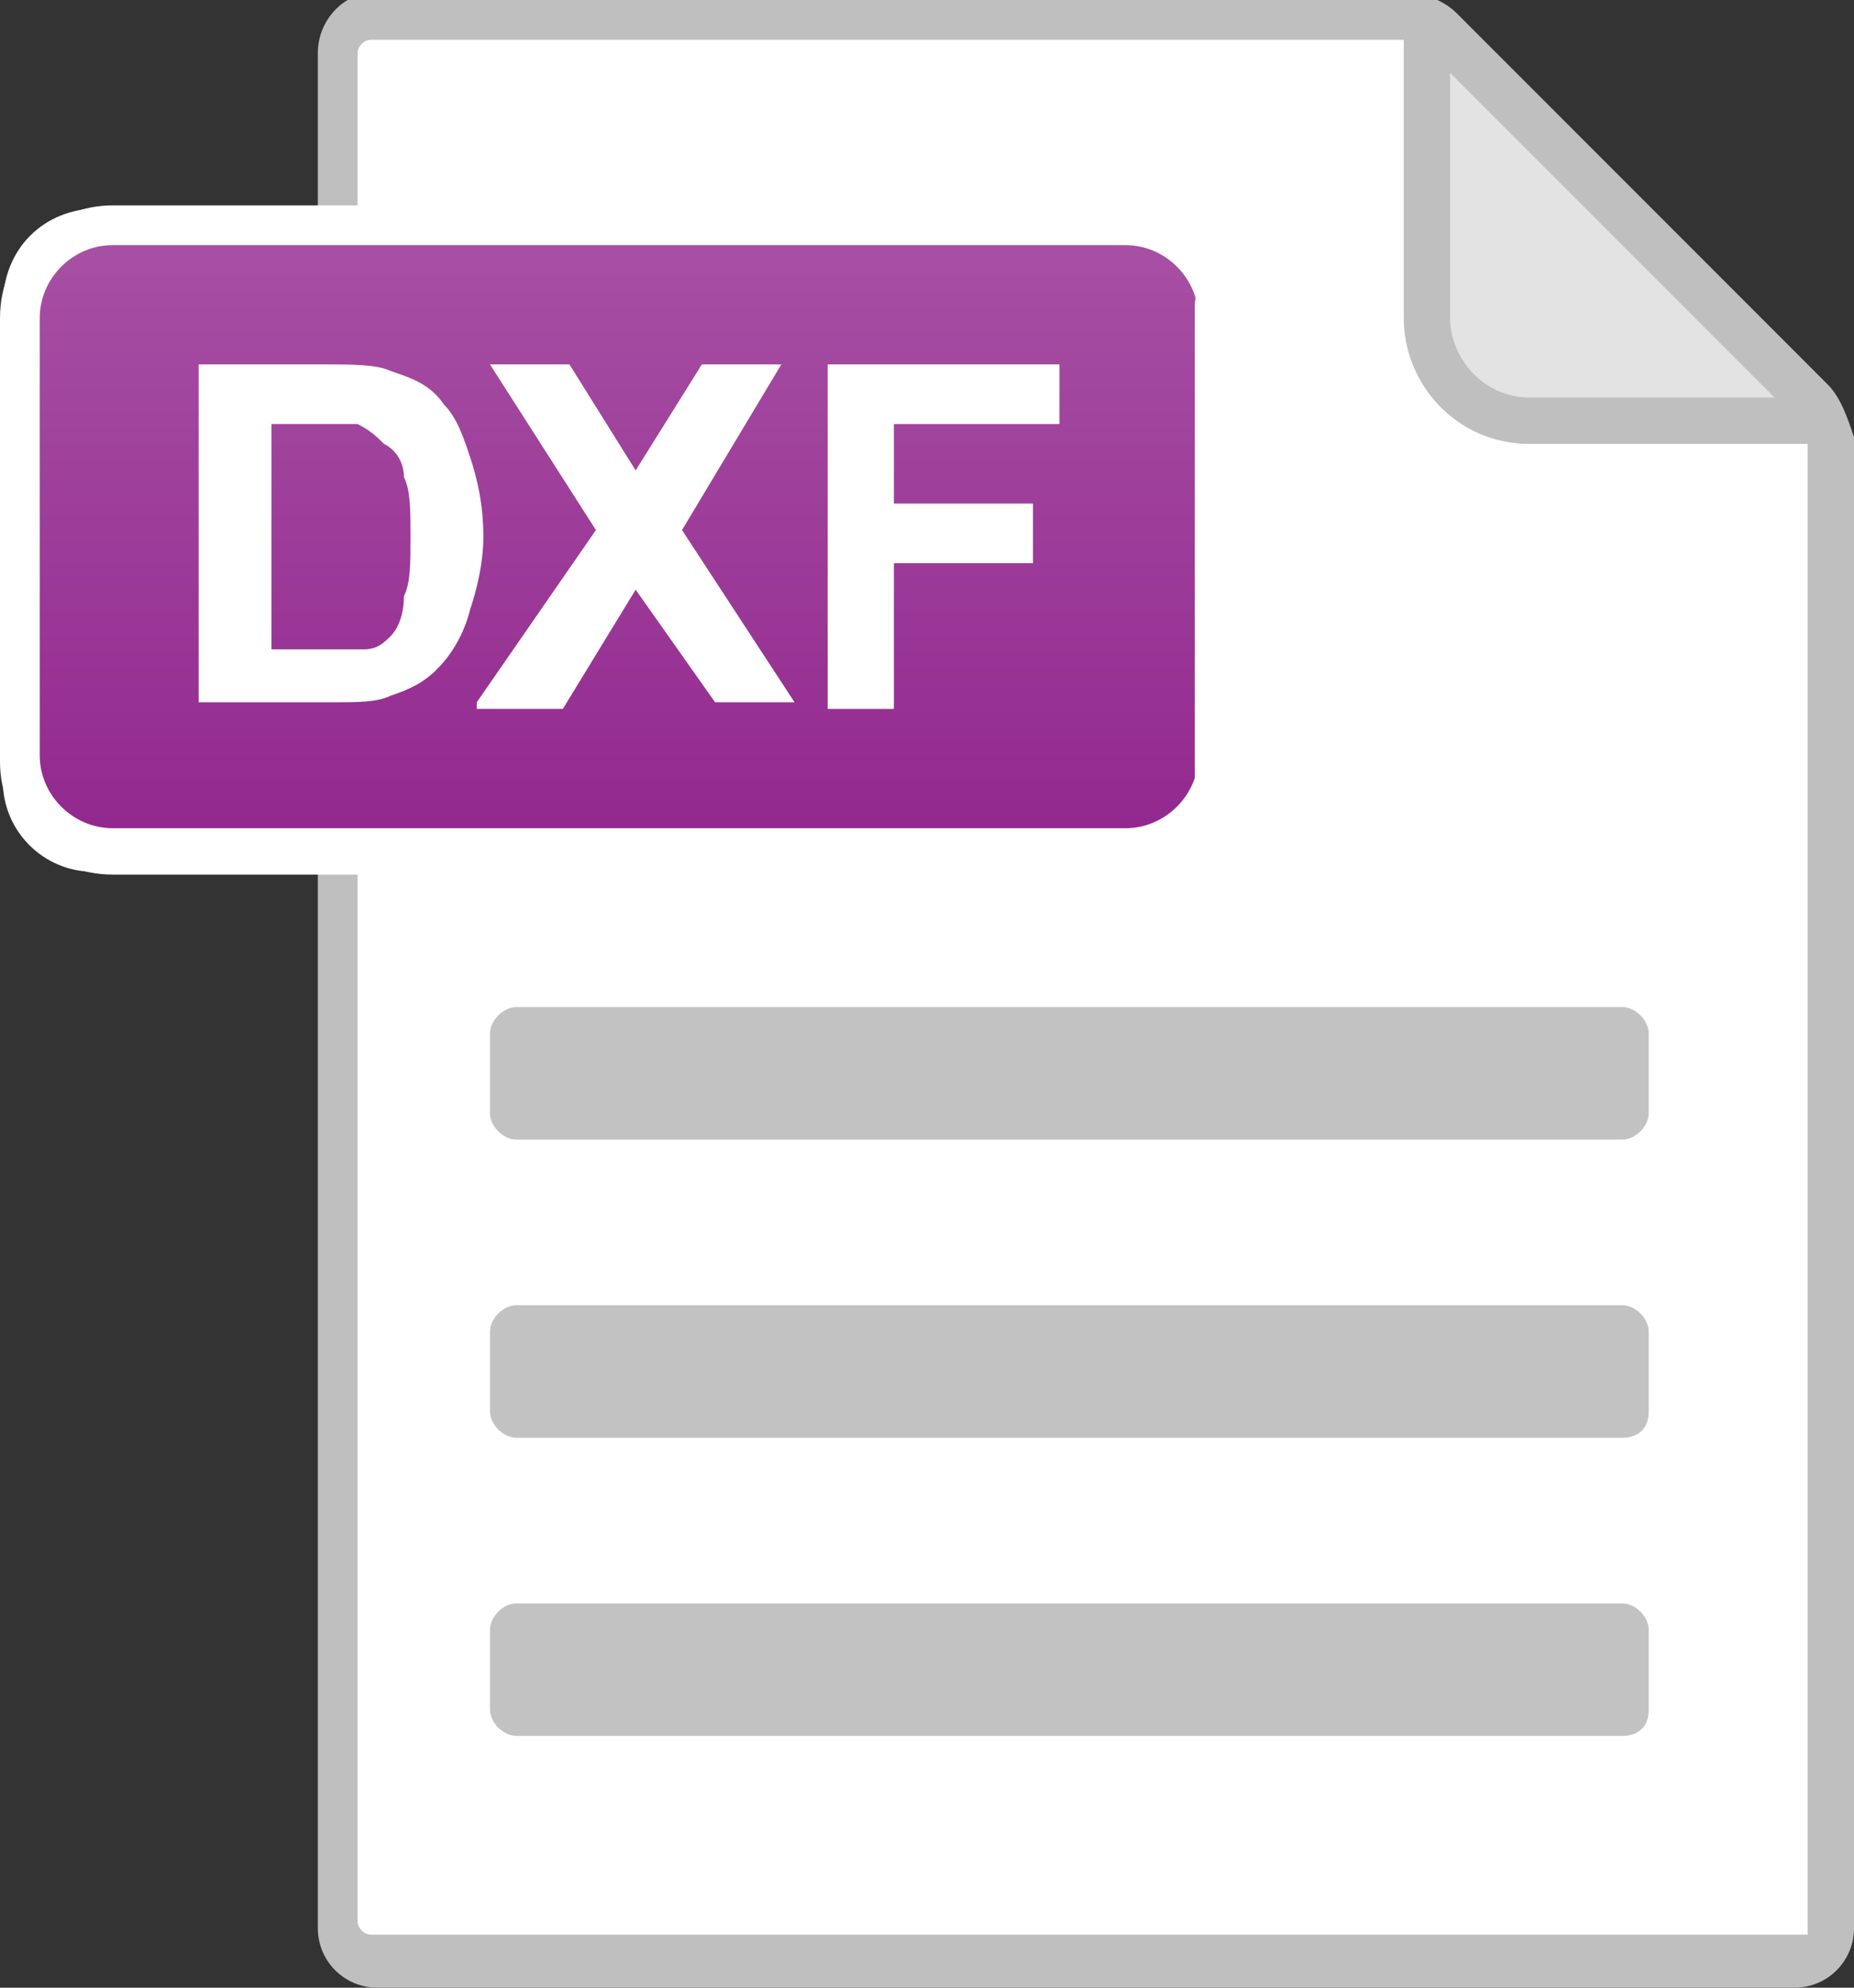
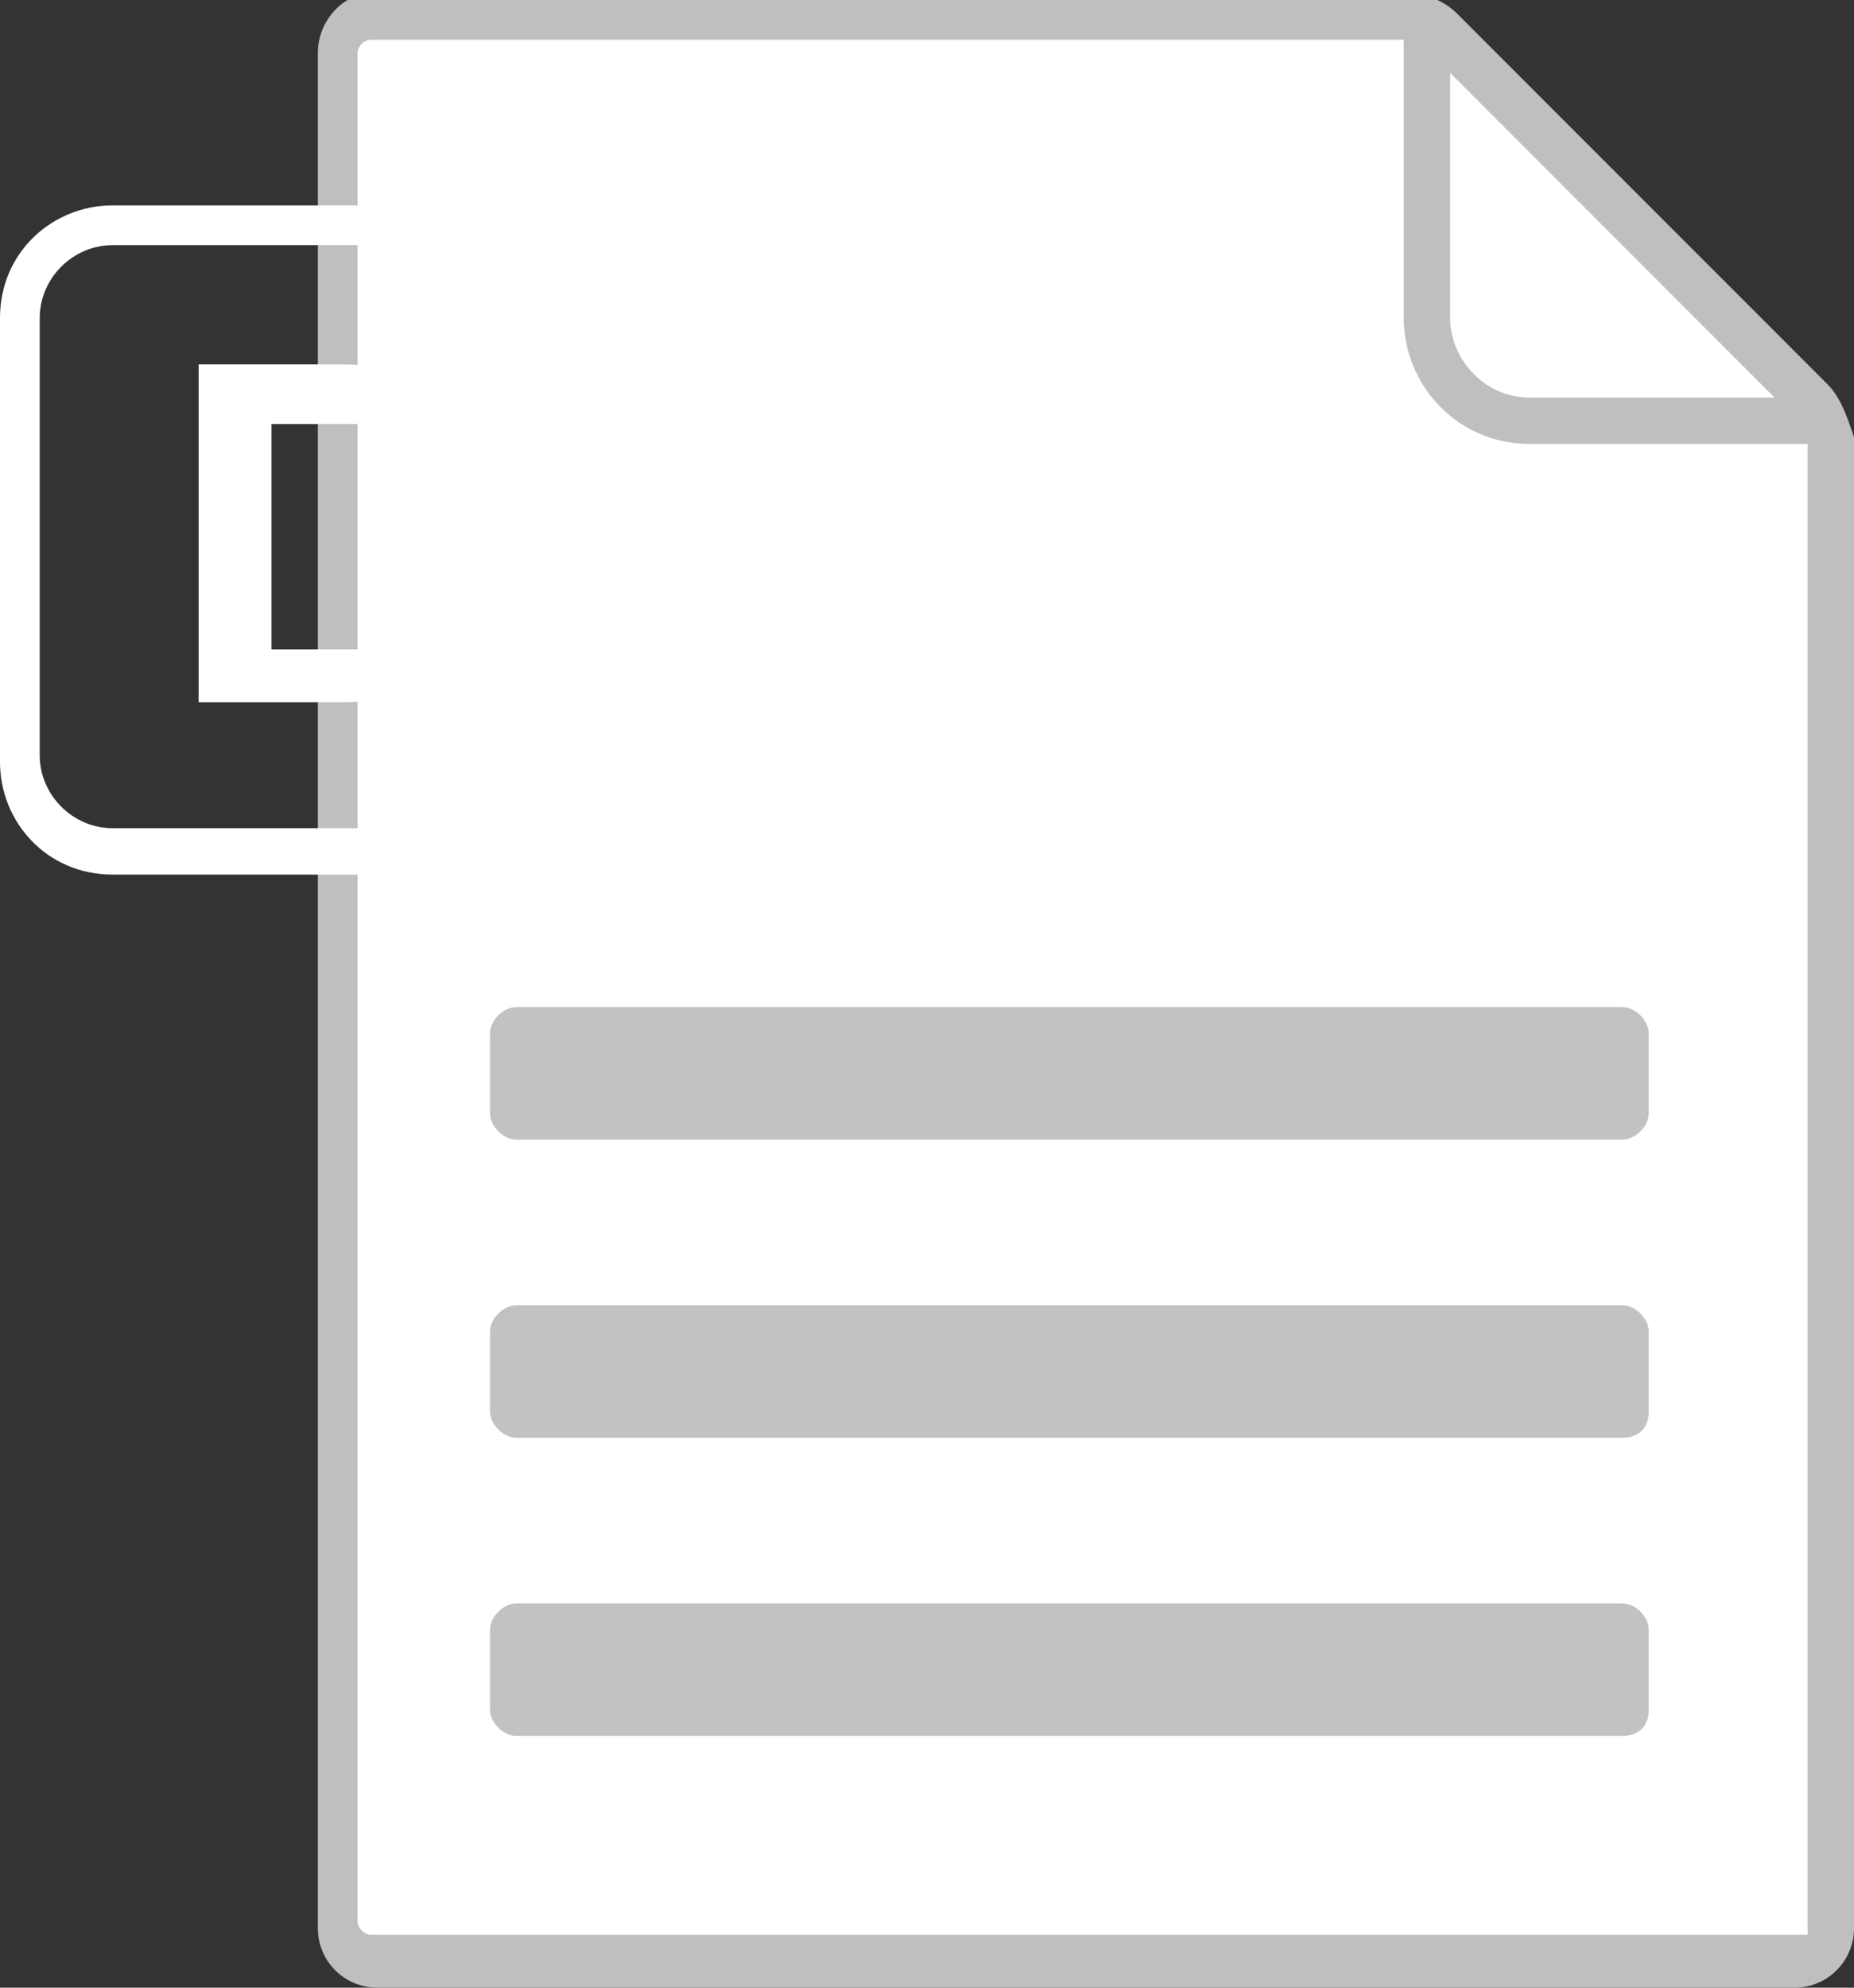
<svg xmlns="http://www.w3.org/2000/svg" version="1.1" id="レイヤー_1" x="0px" y="0px" viewBox="0 0 28 30" style="enable-background:new 0 0 28 30;" xml:space="preserve">
  <rect x="0" y="0" width="28" height="30" fill="#333333" stroke="none" />
  <style type="text/css">
	.st0{fill:#FFFFFF;}
	.st1{fill:#C2C2C2;}
	.st2{fill:#E3E3E3;}
	.st3{fill:#BFBFBF;}
	.st4{fill:url(#SVGID_1_);stroke:#FFFFFF;stroke-width:0.512;stroke-linecap:round;stroke-linejoin:round;stroke-miterlimit:10;}
</style>
  <g>
    <path class="st0" d="M27.6,6.6v22.5c0,0.3-0.2,0.5-0.5,0.5H5.6c-0.3,0-0.5-0.2-0.5-0.5V0.8c0-0.3,0.2-0.5,0.5-0.5h15.6   c0.2,0,0.4,0.1,0.5,0.2l5.6,5.6C27.5,6.2,27.6,6.4,27.6,6.6z" />
    <g>
      <path class="st1" d="M24.5,17.2H7.8c-0.2,0-0.4-0.2-0.4-0.4v-1.2c0-0.2,0.2-0.4,0.4-0.4h16.7c0.2,0,0.4,0.2,0.4,0.4v1.2    C24.9,17,24.7,17.2,24.5,17.2z" />
      <path class="st1" d="M24.5,21.7H7.8c-0.2,0-0.4-0.2-0.4-0.4v-1.2c0-0.2,0.2-0.4,0.4-0.4h16.7c0.2,0,0.4,0.2,0.4,0.4v1.2    C24.9,21.6,24.7,21.7,24.5,21.7z" />
      <path class="st1" d="M24.5,26.2H7.8c-0.2,0-0.4-0.2-0.4-0.4v-1.2c0-0.2,0.2-0.4,0.4-0.4h16.7c0.2,0,0.4,0.2,0.4,0.4v1.2    C24.9,26.1,24.7,26.2,24.5,26.2z" />
    </g>
    <g>
-       <path class="st2" d="M27.2,6.4h-4.1c-0.9,0-1.6-0.7-1.6-1.6V0.7c0-0.1,0.2-0.2,0.3-0.1l5.5,5.5C27.4,6.2,27.3,6.4,27.2,6.4z" />
      <path class="st3" d="M27.6,5.8L27.6,5.8C27.5,5.8,27.5,5.8,27.6,5.8l-5.5-5.5l0,0L22,0.2c-0.2-0.2-0.5-0.3-0.7-0.3H5.6    c-0.4,0-0.8,0.4-0.8,0.9v28.3c0,0.5,0.4,0.9,0.9,0.9h21.4c0.5,0,0.9-0.4,0.9-0.9V6.6C27.9,6.3,27.8,6,27.6,5.8z M21.9,1.1L26.8,6    h-3.7c-0.7,0-1.2-0.6-1.2-1.2V1.1z M27,29.2H5.6c-0.1,0-0.2-0.1-0.2-0.2V0.8c0-0.1,0.1-0.2,0.2-0.2h15.6c0,0,0,0,0,0.1v4.1    c0,1,0.8,1.9,1.9,1.9h4.1c0,0,0,0,0.1,0v22.5C27.2,29.2,27.1,29.2,27,29.2z" />
    </g>
    <g>
      <g>
        <linearGradient id="SVGID_1_" gradientUnits="userSpaceOnUse" x1="9.306" y1="28.586" x2="9.306" y2="19.122" gradientTransform="matrix(1 0 0 -1 0 32)">
          <stop offset="0" style="stop-color:#A751A4" />
          <stop offset="1" style="stop-color:#92278E" />
        </linearGradient>
-         <path class="st4" d="M17.3,3.4H1.5c-0.7,0-1.2,0.5-1.2,1.2v7.2c0,0.6,0.5,1.1,1.1,1.1h15.8c0.6,0,1.1-0.5,1.1-1.1V4.6     C18.4,3.9,17.9,3.4,17.3,3.4z" />
        <path class="st0" d="M17,13.2H1.7c-1,0-1.7-0.8-1.7-1.7V4.8c0-1,0.8-1.7,1.7-1.7H17c1,0,1.7,0.8,1.7,1.7v6.6     C18.8,12.4,18,13.2,17,13.2z M1.7,3.7c-0.6,0-1.1,0.5-1.1,1.1v6.6c0,0.6,0.5,1.1,1.1,1.1H17c0.6,0,1.1-0.5,1.1-1.1V4.8     c0-0.6-0.5-1.1-1.1-1.1C17,3.7,1.7,3.7,1.7,3.7z" />
      </g>
    </g>
  </g>
  <g>
    <path class="st0" d="M3,5.5h1.9c0.4,0,0.8,0,1,0.1c0.3,0.1,0.6,0.2,0.8,0.5C6.9,6.3,7,6.6,7.1,6.9c0.1,0.3,0.2,0.7,0.2,1.2   c0,0.4-0.1,0.8-0.2,1.1C7,9.6,6.8,9.9,6.6,10.1c-0.2,0.2-0.4,0.3-0.7,0.4c-0.2,0.1-0.5,0.1-0.9,0.1H3V5.5z M4.1,6.4v3.4h0.8   c0.3,0,0.5,0,0.6,0c0.2,0,0.3-0.1,0.4-0.2S6.1,9.3,6.1,9c0.1-0.2,0.1-0.5,0.1-0.9c0-0.4,0-0.7-0.1-0.9C6.1,7,6,6.8,5.8,6.7   C5.7,6.6,5.6,6.5,5.4,6.4c-0.1,0-0.4,0-0.8,0H4.1z" />
    <path class="st0" d="M7.2,10.6L9,8L7.4,5.5h1.2l1,1.6l1-1.6h1.2L10.3,8l1.7,2.6h-1.2L9.6,8.9l-1.1,1.8H7.2z" />
    <path class="st0" d="M12.5,10.6V5.5H16v0.9h-2.5v1.2h2.1v0.9h-2.1v2.2H12.5z" />
  </g>
</svg>